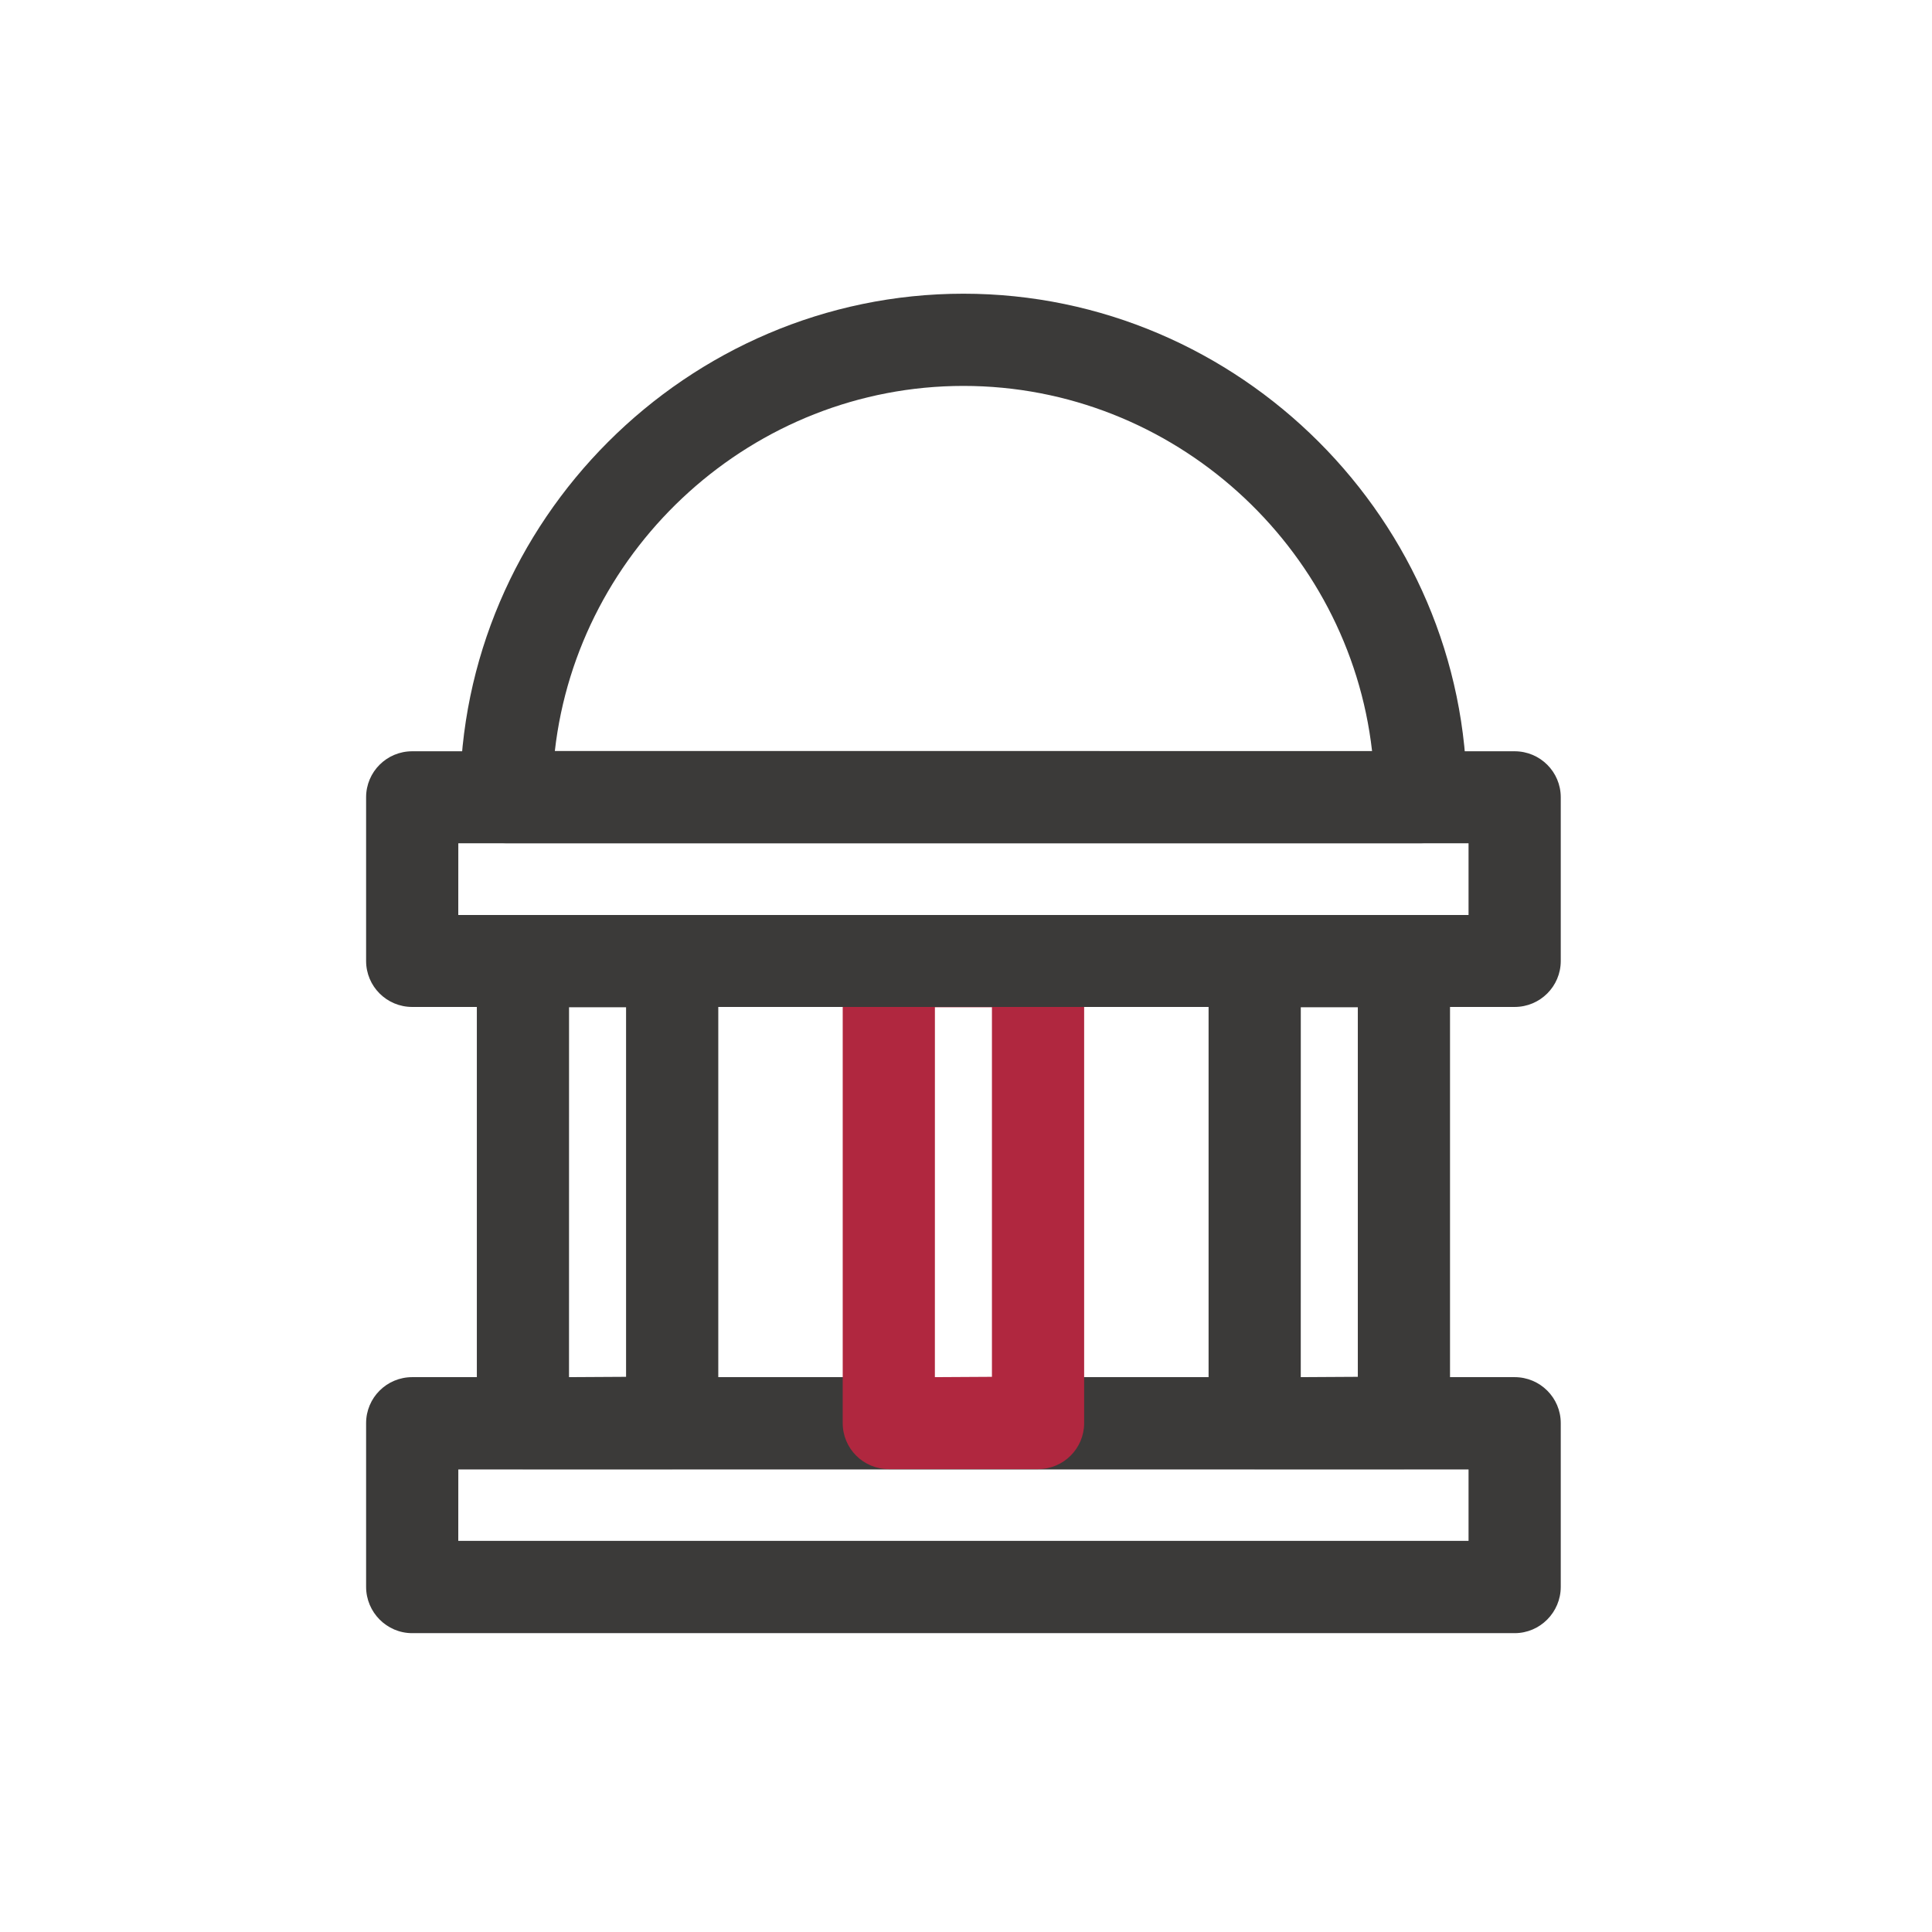
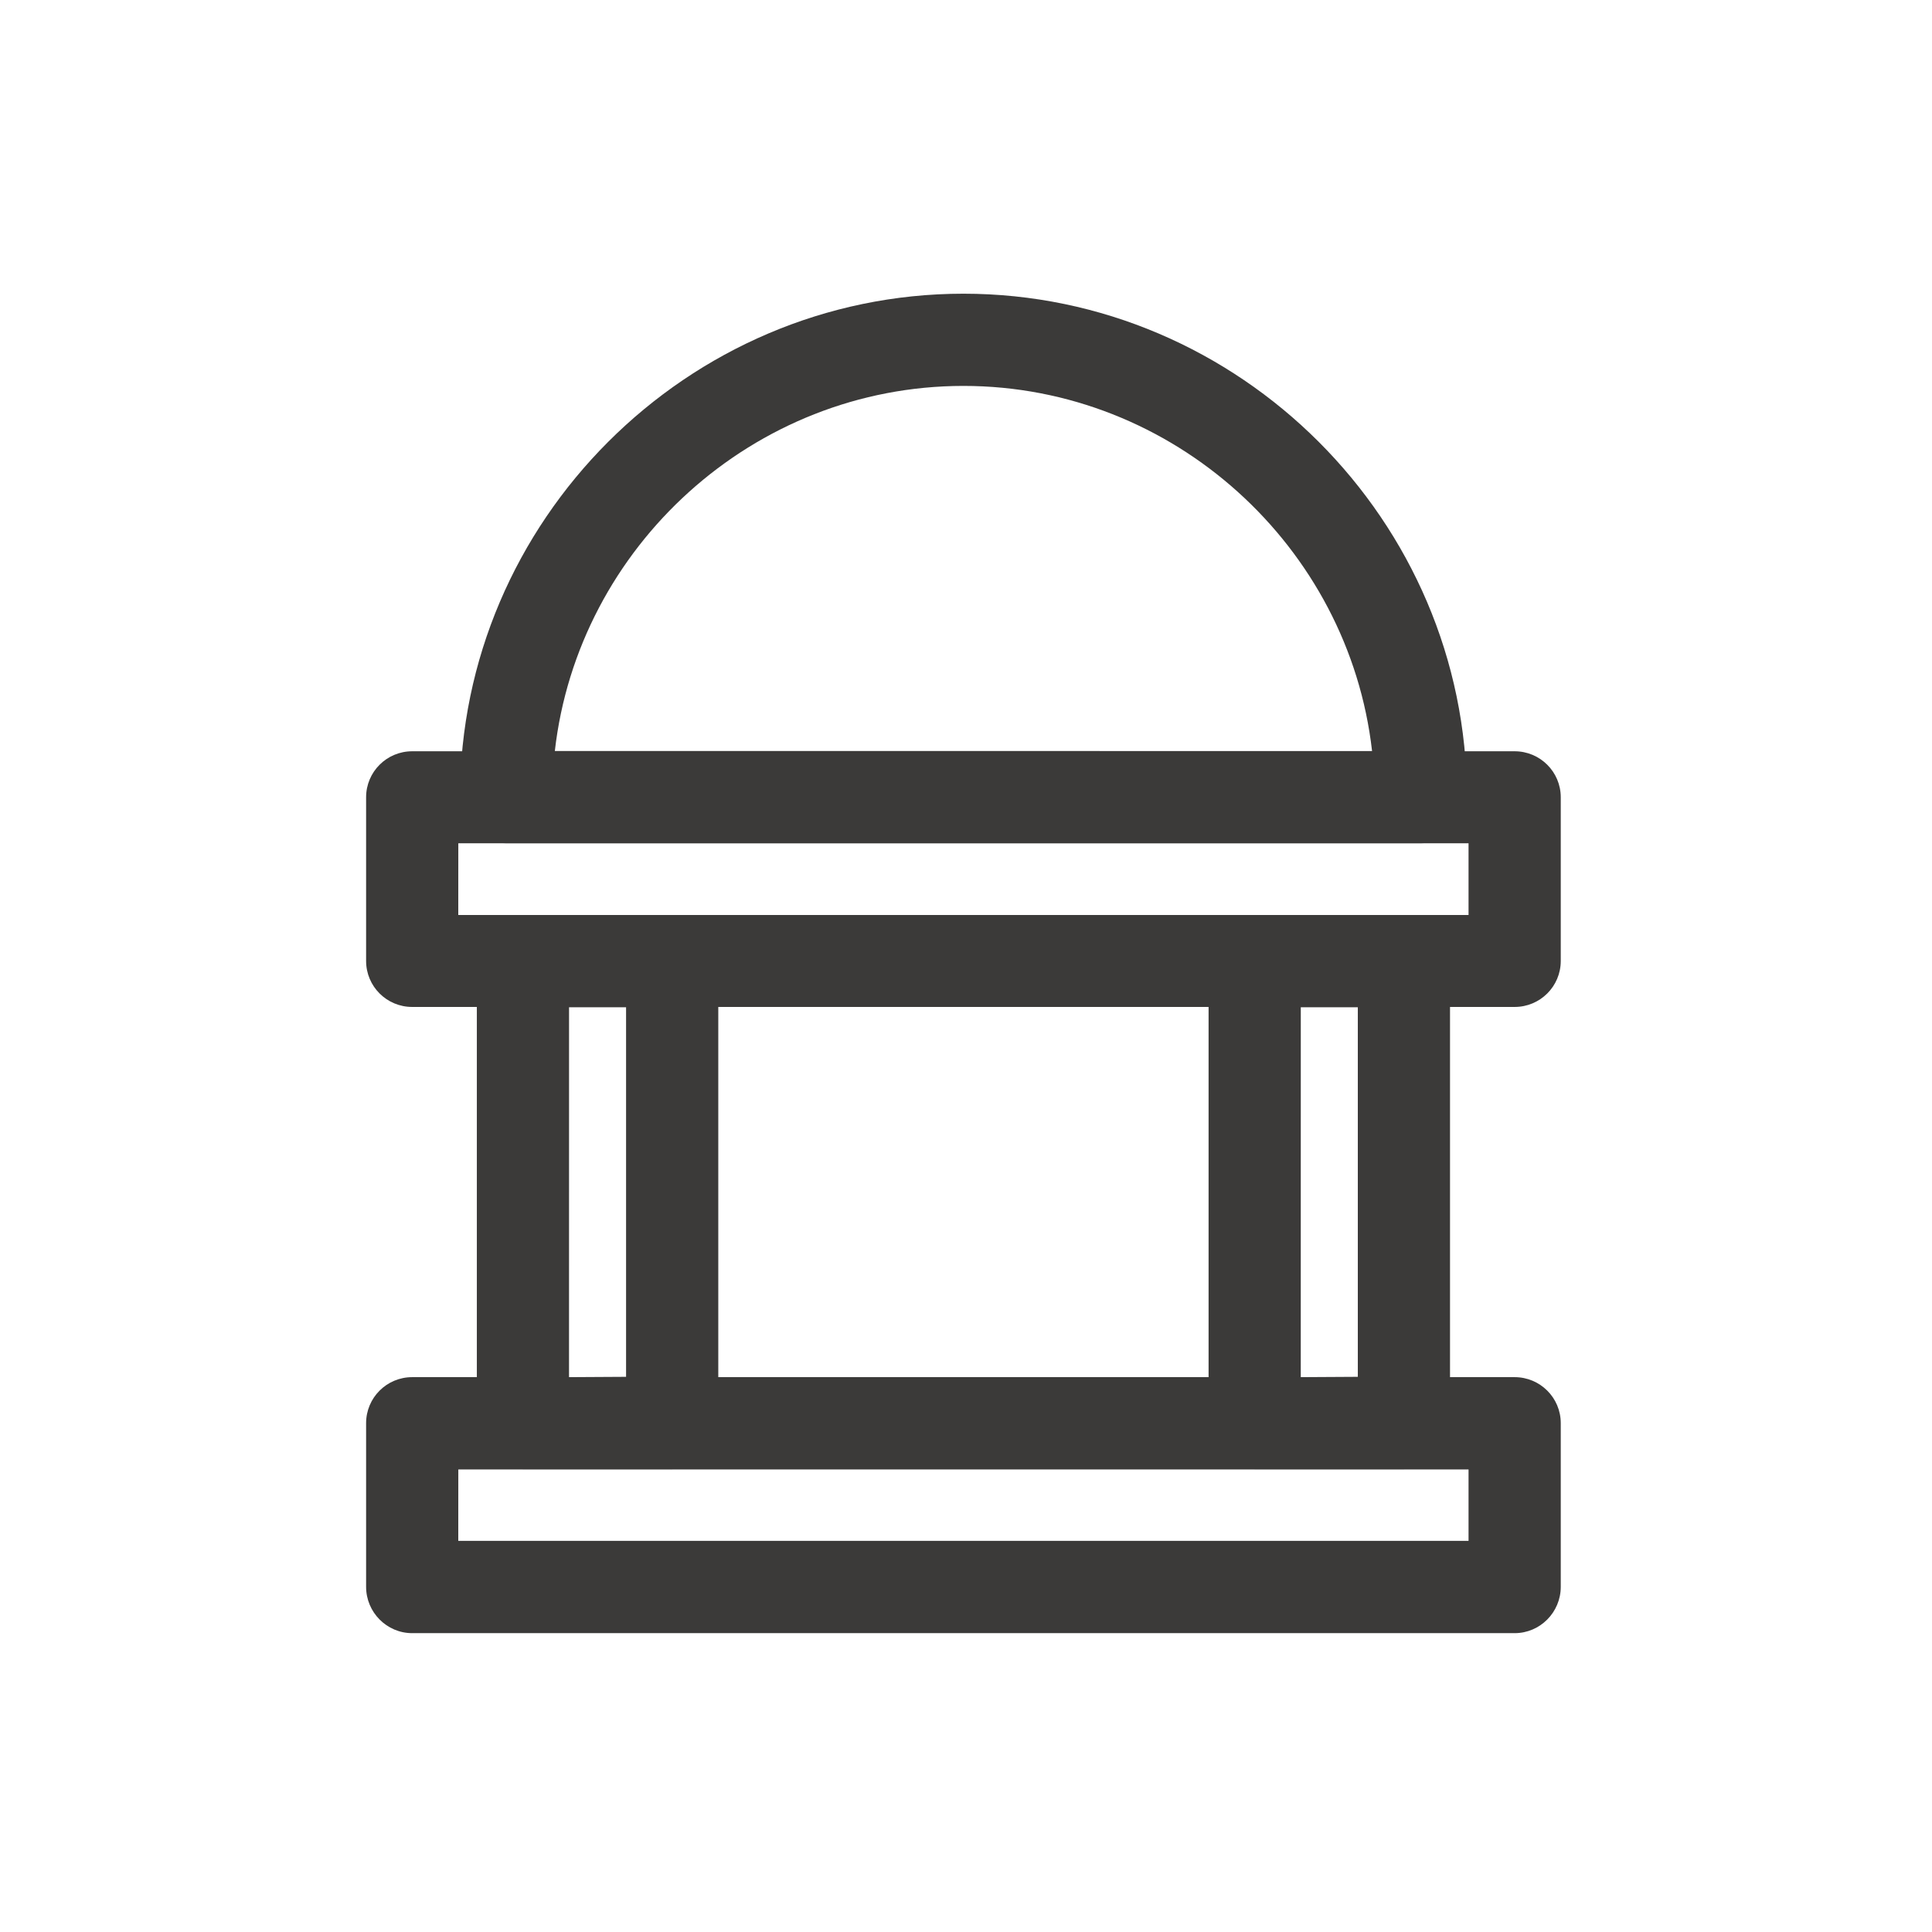
<svg xmlns="http://www.w3.org/2000/svg" width="100%" height="100%" viewBox="0 0 188 188" version="1.1" xml:space="preserve" style="fill-rule:evenodd;clip-rule:evenodd;stroke-linejoin:round;stroke-miterlimit:2;">
  <path d="M40.11,134.008l107.277,-0c2.479,-0 4.488,2.003 4.488,4.475l0,15.93c0,2.472 -2.009,4.507 -4.488,4.507l-107.277,-0c-2.479,-0 -4.485,-2.035 -4.485,-4.507l-0,-15.93c-0,-2.472 2.006,-4.475 4.485,-4.475Zm4.488,8.982l-0.004,6.948l98.308,-0l0,-6.948l-98.304,-0Z" style="fill:#3b3a39;" />
  <path d="M50.885,89.035l14.522,-0c2.479,-0 4.488,2.003 4.488,4.475l-0,44.973c-0.003,2.472 -2.009,4.475 -4.488,4.475l-14.522,0c-2.478,0 -4.484,-2.003 -4.484,-4.475l-0,-44.973c-0.004,-2.472 2.006,-4.475 4.484,-4.475Zm4.488,8.982l-0.003,35.991l5.552,-0.032l0,-35.959l-5.549,-0Z" style="fill:#3b3a39;" />
  <path d="M122.09,89.035l14.522,-0c2.478,-0 4.487,2.003 4.487,4.475l0,44.973c-0.003,2.472 -2.009,4.475 -4.487,4.475l-14.522,0c-2.479,0 -4.485,-2.003 -4.485,-4.475l0,-44.973c0,-2.472 2.006,-4.475 4.485,-4.475Zm4.488,8.982l-0.003,35.991l5.552,-0.032l-0,-35.959l-5.549,-0Z" style="fill:#3b3a39;" />
-   <path d="M86.488,89.035l14.521,-0c2.479,-0 4.488,2.003 4.488,4.475l-0,44.973c-0.003,2.472 -2.009,4.475 -4.488,4.475l-14.521,0c-2.479,0 -4.485,-2.003 -4.485,-4.475l-0,-44.973c-0,-2.472 2.006,-4.475 4.485,-4.475Zm4.487,8.982l-0.003,35.991l5.552,-0.032l0,-35.959l-5.549,-0Z" style="fill:#b0273f;" />
  <path d="M40.11,73.105l107.277,-0c2.479,-0 4.488,2.003 4.488,4.475l0,15.93c0,2.473 -2.009,4.475 -4.488,4.475l-107.277,0c-2.479,0 -4.485,-2.002 -4.485,-4.475l-0,-15.93c-0,-2.472 2.006,-4.475 4.485,-4.475Zm4.488,8.951l-0.004,6.979l98.308,-0l0,-6.979l-98.304,-0Z" style="fill:#3b3a39;" />
  <path d="M49.248,82.053c-2.478,0 -4.484,-2.006 -4.484,-4.484c-0,-26.875 22.113,-48.989 48.988,-48.989c26.874,0 48.988,22.114 48.988,48.989c-0,2.478 -2.006,4.487 -4.485,4.484l-89.007,0Zm44.504,-8.972l39.762,0.003c-2.257,-19.876 -19.326,-35.531 -39.762,-35.531c-20.437,0 -37.506,15.655 -39.762,35.528l39.762,-0Z" style="fill:#3b3a39;" />
</svg>